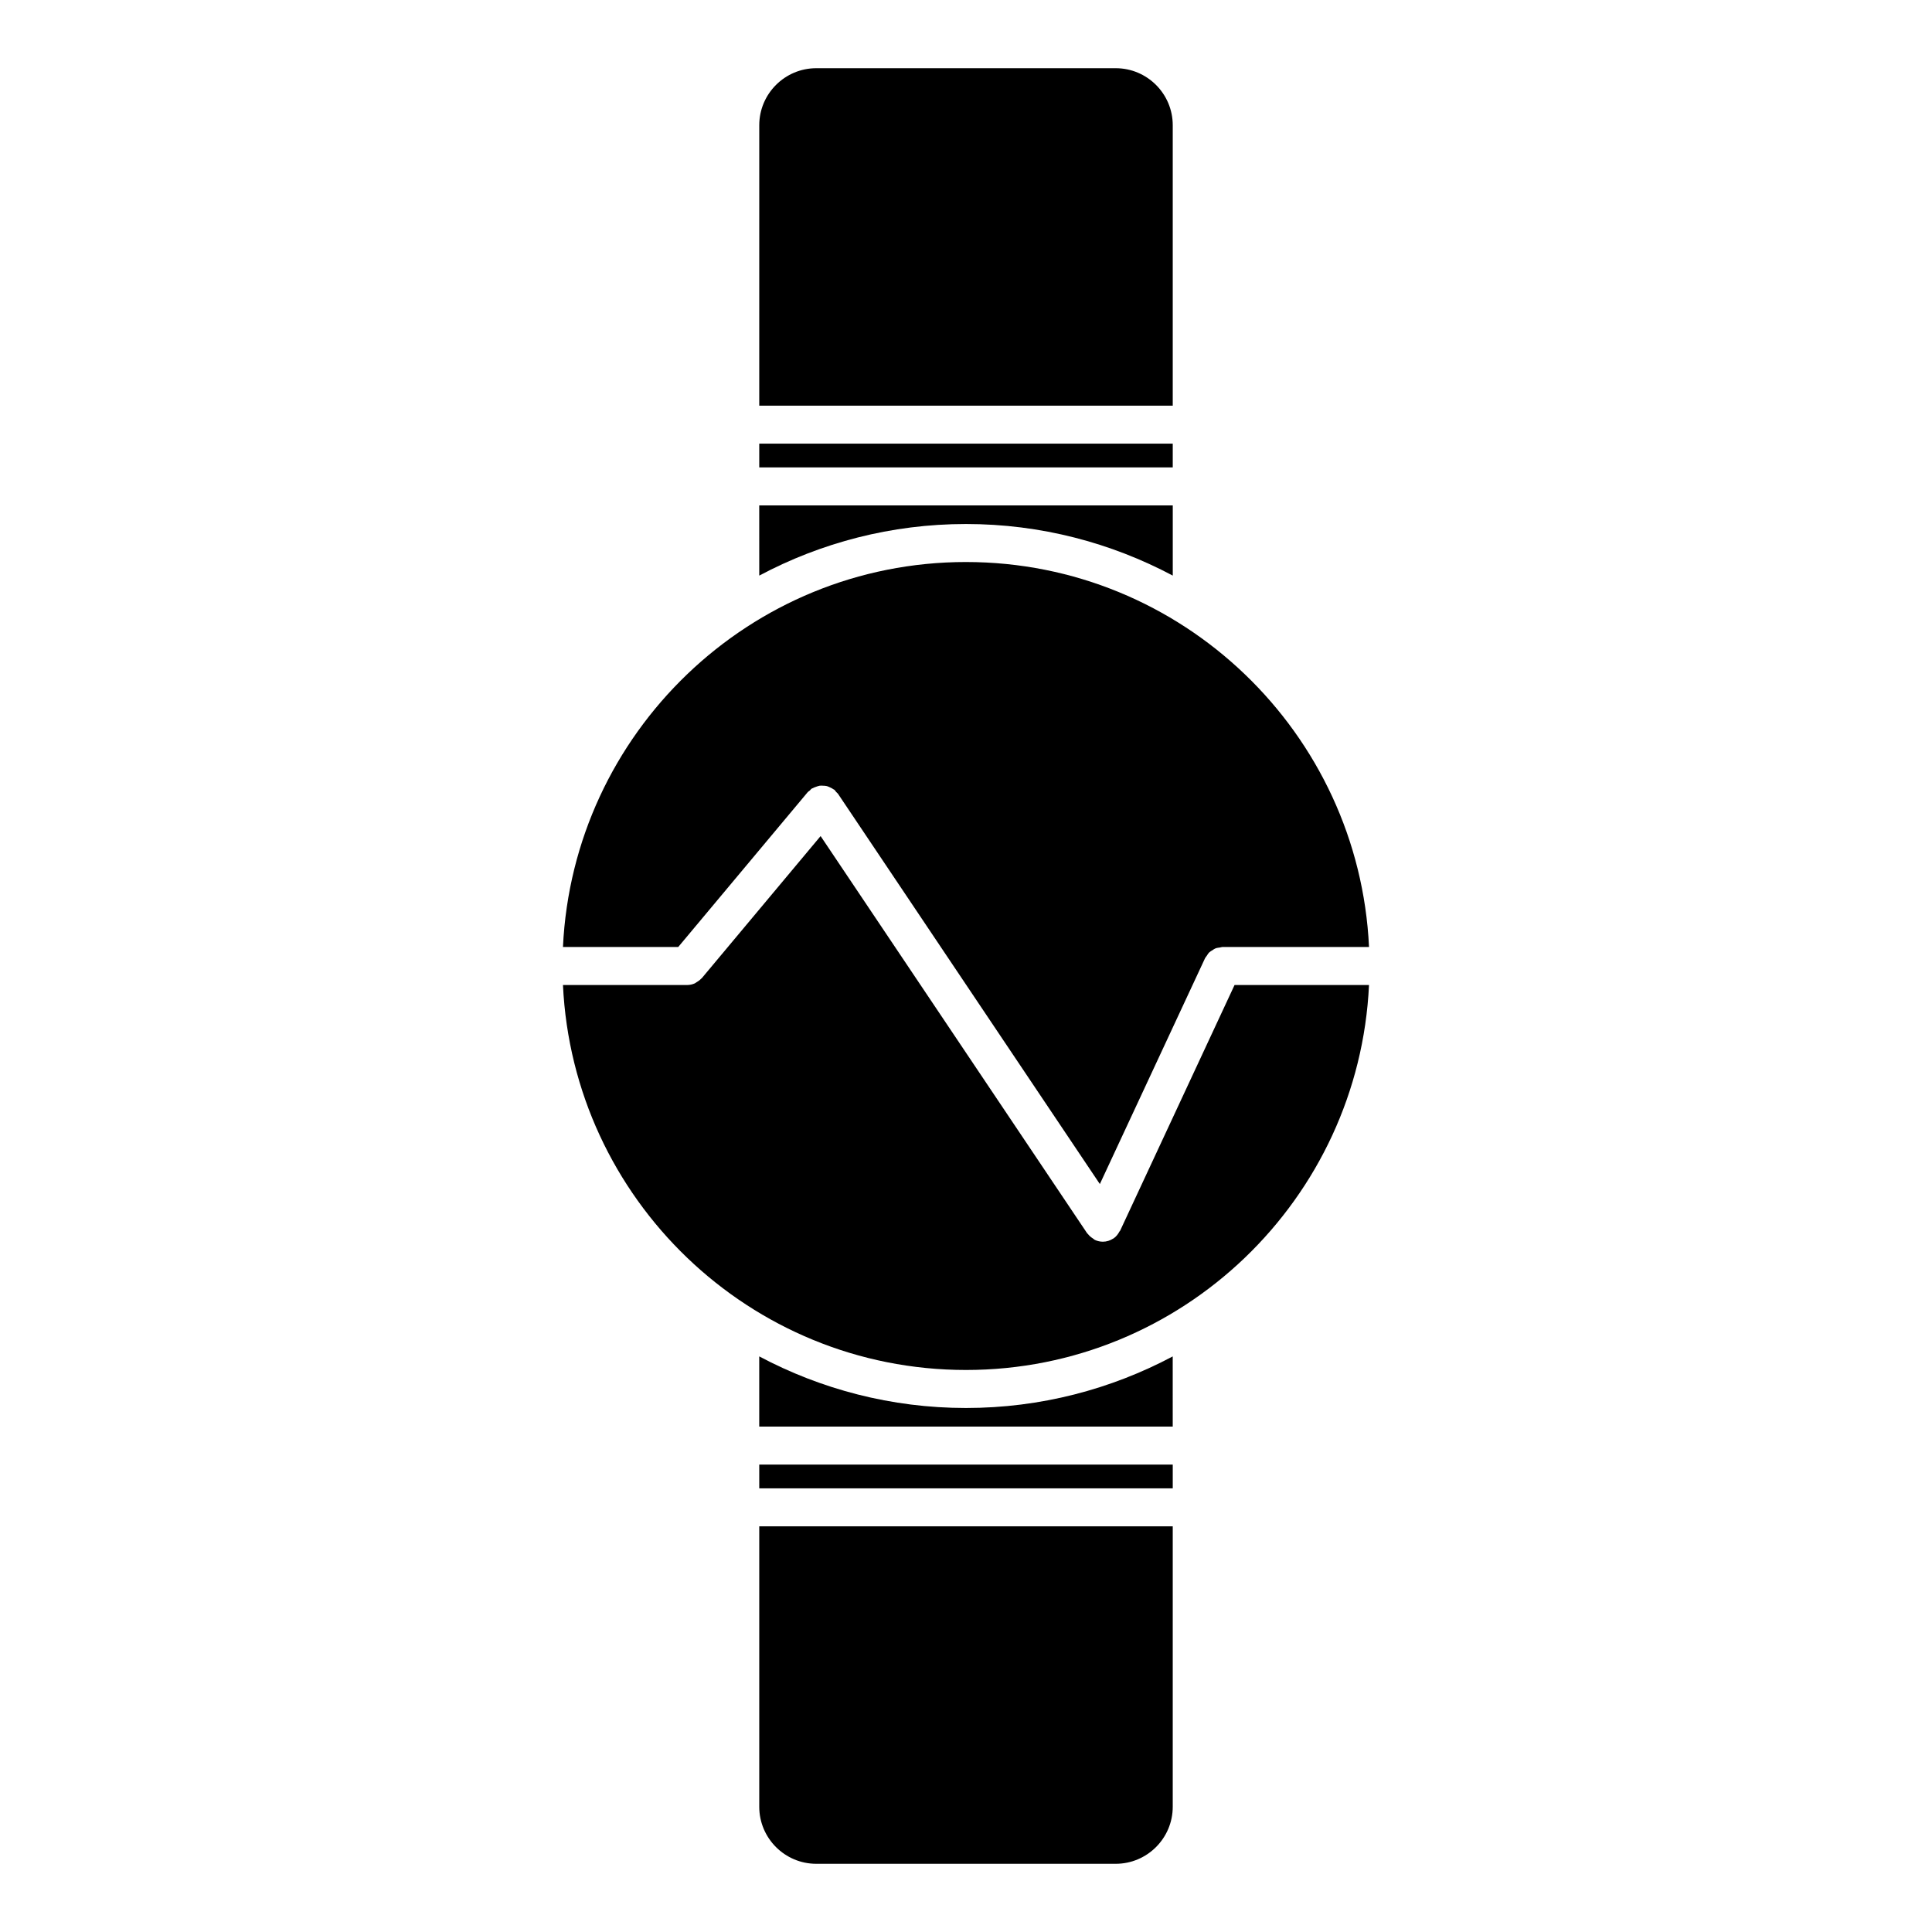
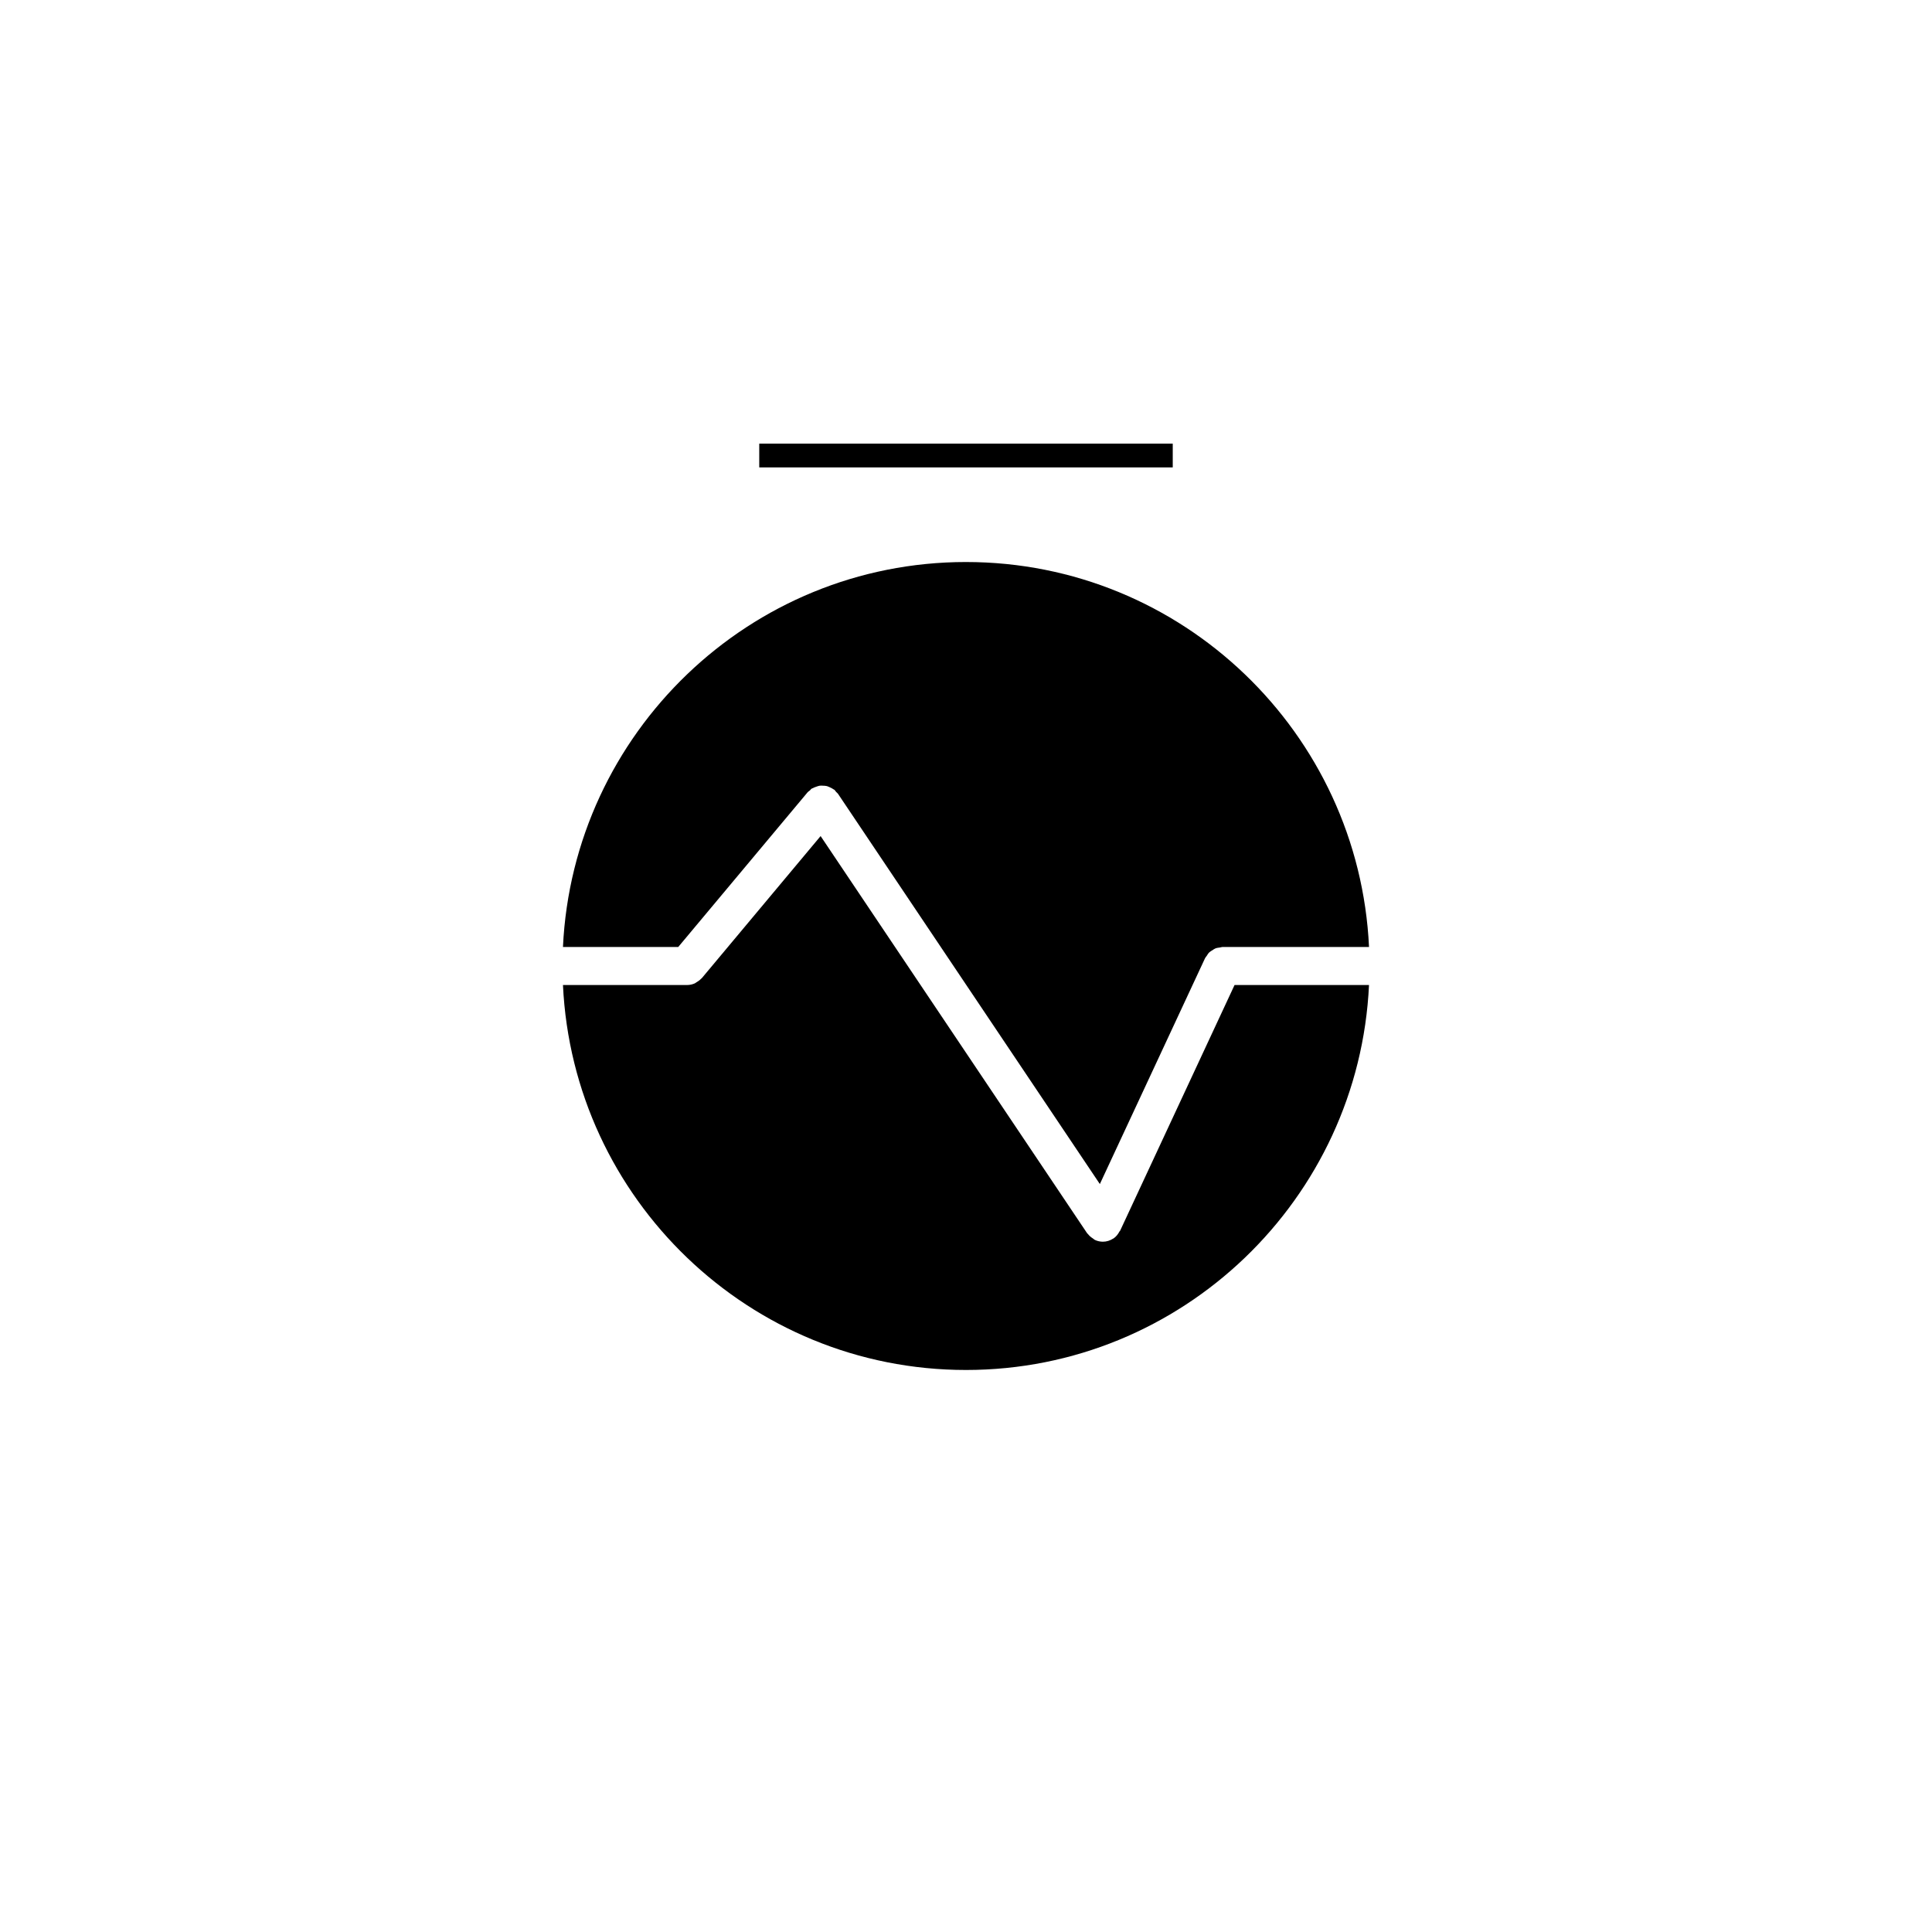
<svg xmlns="http://www.w3.org/2000/svg" fill="#000000" width="800px" height="800px" version="1.1" viewBox="144 144 512 512">
  <g>
-     <path d="m345.21 532.13h109.58v6.297h-109.58z" />
    <path d="m345.21 261.57h109.58v6.297h-109.58z" />
-     <path d="m454.79 548.5h-109.58v74.312c0 8.332 6.781 15.113 15.113 15.113h79.352c8.332 0 15.113-6.781 15.113-15.113z" />
-     <path d="m345.21 251.5h109.58v-74.312c0-8.332-6.781-15.113-15.113-15.113h-79.352c-8.332 0-15.113 6.781-15.113 15.113z" />
-     <path d="m454.79 503.46c-16.363 8.695-35.004 13.672-54.793 13.672s-38.422-4.977-54.793-13.672v18.602h109.58l-0.004-18.602z" />
    <path d="m400 292.94c-57.324 0-104.15 45.344-106.81 102.02h30.551l34.301-41.02c0.16-0.191 0.383-0.293 0.574-0.453 0.172-0.16 0.281-0.363 0.484-0.492 0.082-0.059 0.18-0.059 0.273-0.109 0.301-0.18 0.613-0.281 0.938-0.395 0.312-0.109 0.605-0.223 0.926-0.273 0.293-0.039 0.574-0.012 0.855 0 0.363 0.012 0.707 0.02 1.047 0.109 0.262 0.07 0.504 0.203 0.766 0.312 0.344 0.152 0.664 0.301 0.977 0.535 0.082 0.051 0.18 0.07 0.25 0.133 0.191 0.16 0.281 0.371 0.441 0.555 0.16 0.18 0.371 0.301 0.504 0.504l69.395 103.42 27.832-59.75 0.082-0.16c0.102-0.211 0.281-0.363 0.402-0.555 0.211-0.344 0.414-0.684 0.707-0.957 0.242-0.23 0.543-0.383 0.828-0.555 0.25-0.172 0.492-0.363 0.785-0.473 0.383-0.152 0.785-0.18 1.188-0.242 0.242-0.031 0.445-0.133 0.664-0.133h38.844c-2.66-56.68-49.484-102.02-106.8-102.02z" />
-     <path d="m345.21 296.54c16.363-8.707 35.004-13.672 54.793-13.672 19.789 0 38.422 4.977 54.793 13.672v-18.602h-109.59z" />
    <path d="m471.17 405.04-30.32 65.102c-0.039 0.082-0.133 0.121-0.172 0.203-0.383 0.715-0.875 1.379-1.594 1.863-0.02 0.012-0.051 0.012-0.07 0.02-0.816 0.535-1.754 0.836-2.731 0.836-0.715 0-1.441-0.152-2.125-0.473-0.039-0.02-0.059-0.051-0.102-0.07-0.16-0.082-0.273-0.223-0.434-0.324-0.516-0.324-0.957-0.707-1.309-1.168-0.059-0.082-0.16-0.109-0.211-0.203l-70.633-105.26-31.5 37.676c-0.039 0.051-0.121 0.07-0.172 0.133-0.363 0.395-0.797 0.695-1.258 0.957-0.141 0.082-0.262 0.211-0.414 0.273-0.613 0.266-1.289 0.434-2.016 0.434h-32.918c2.66 56.688 49.473 102.02 106.81 102.02 57.332 0.004 104.14-45.328 106.8-102.02z" />
  </g>
</svg>